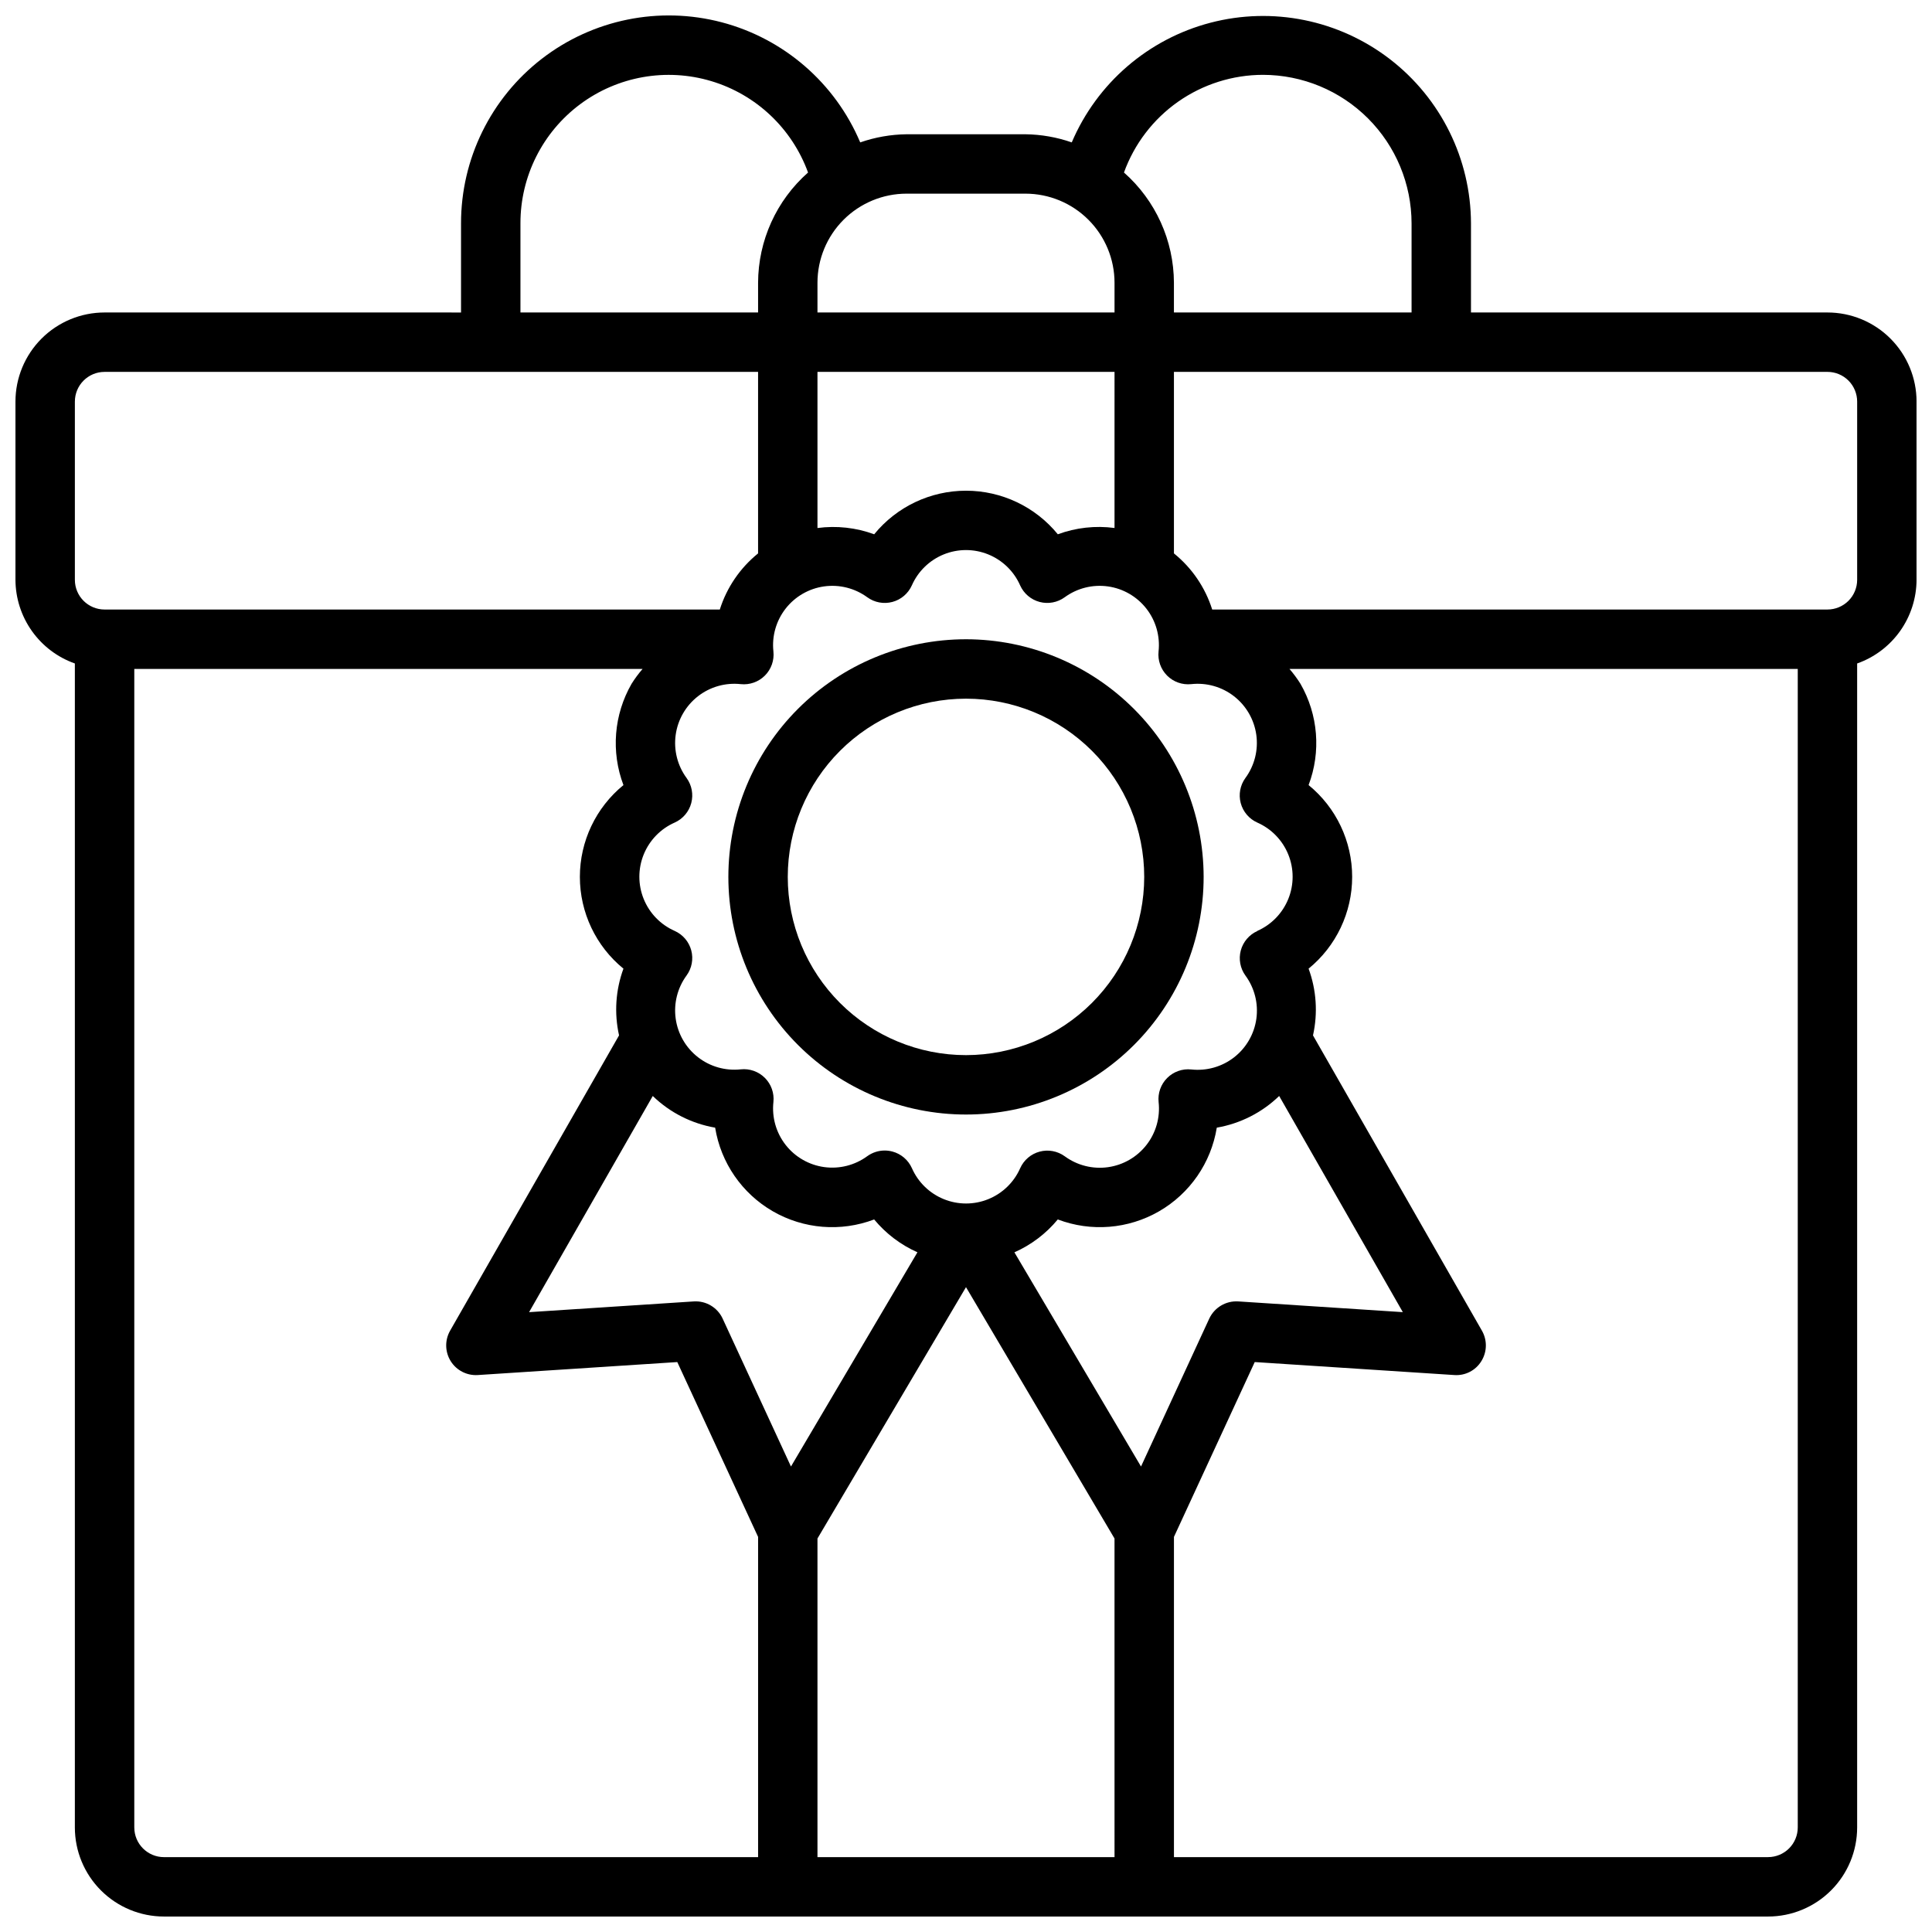
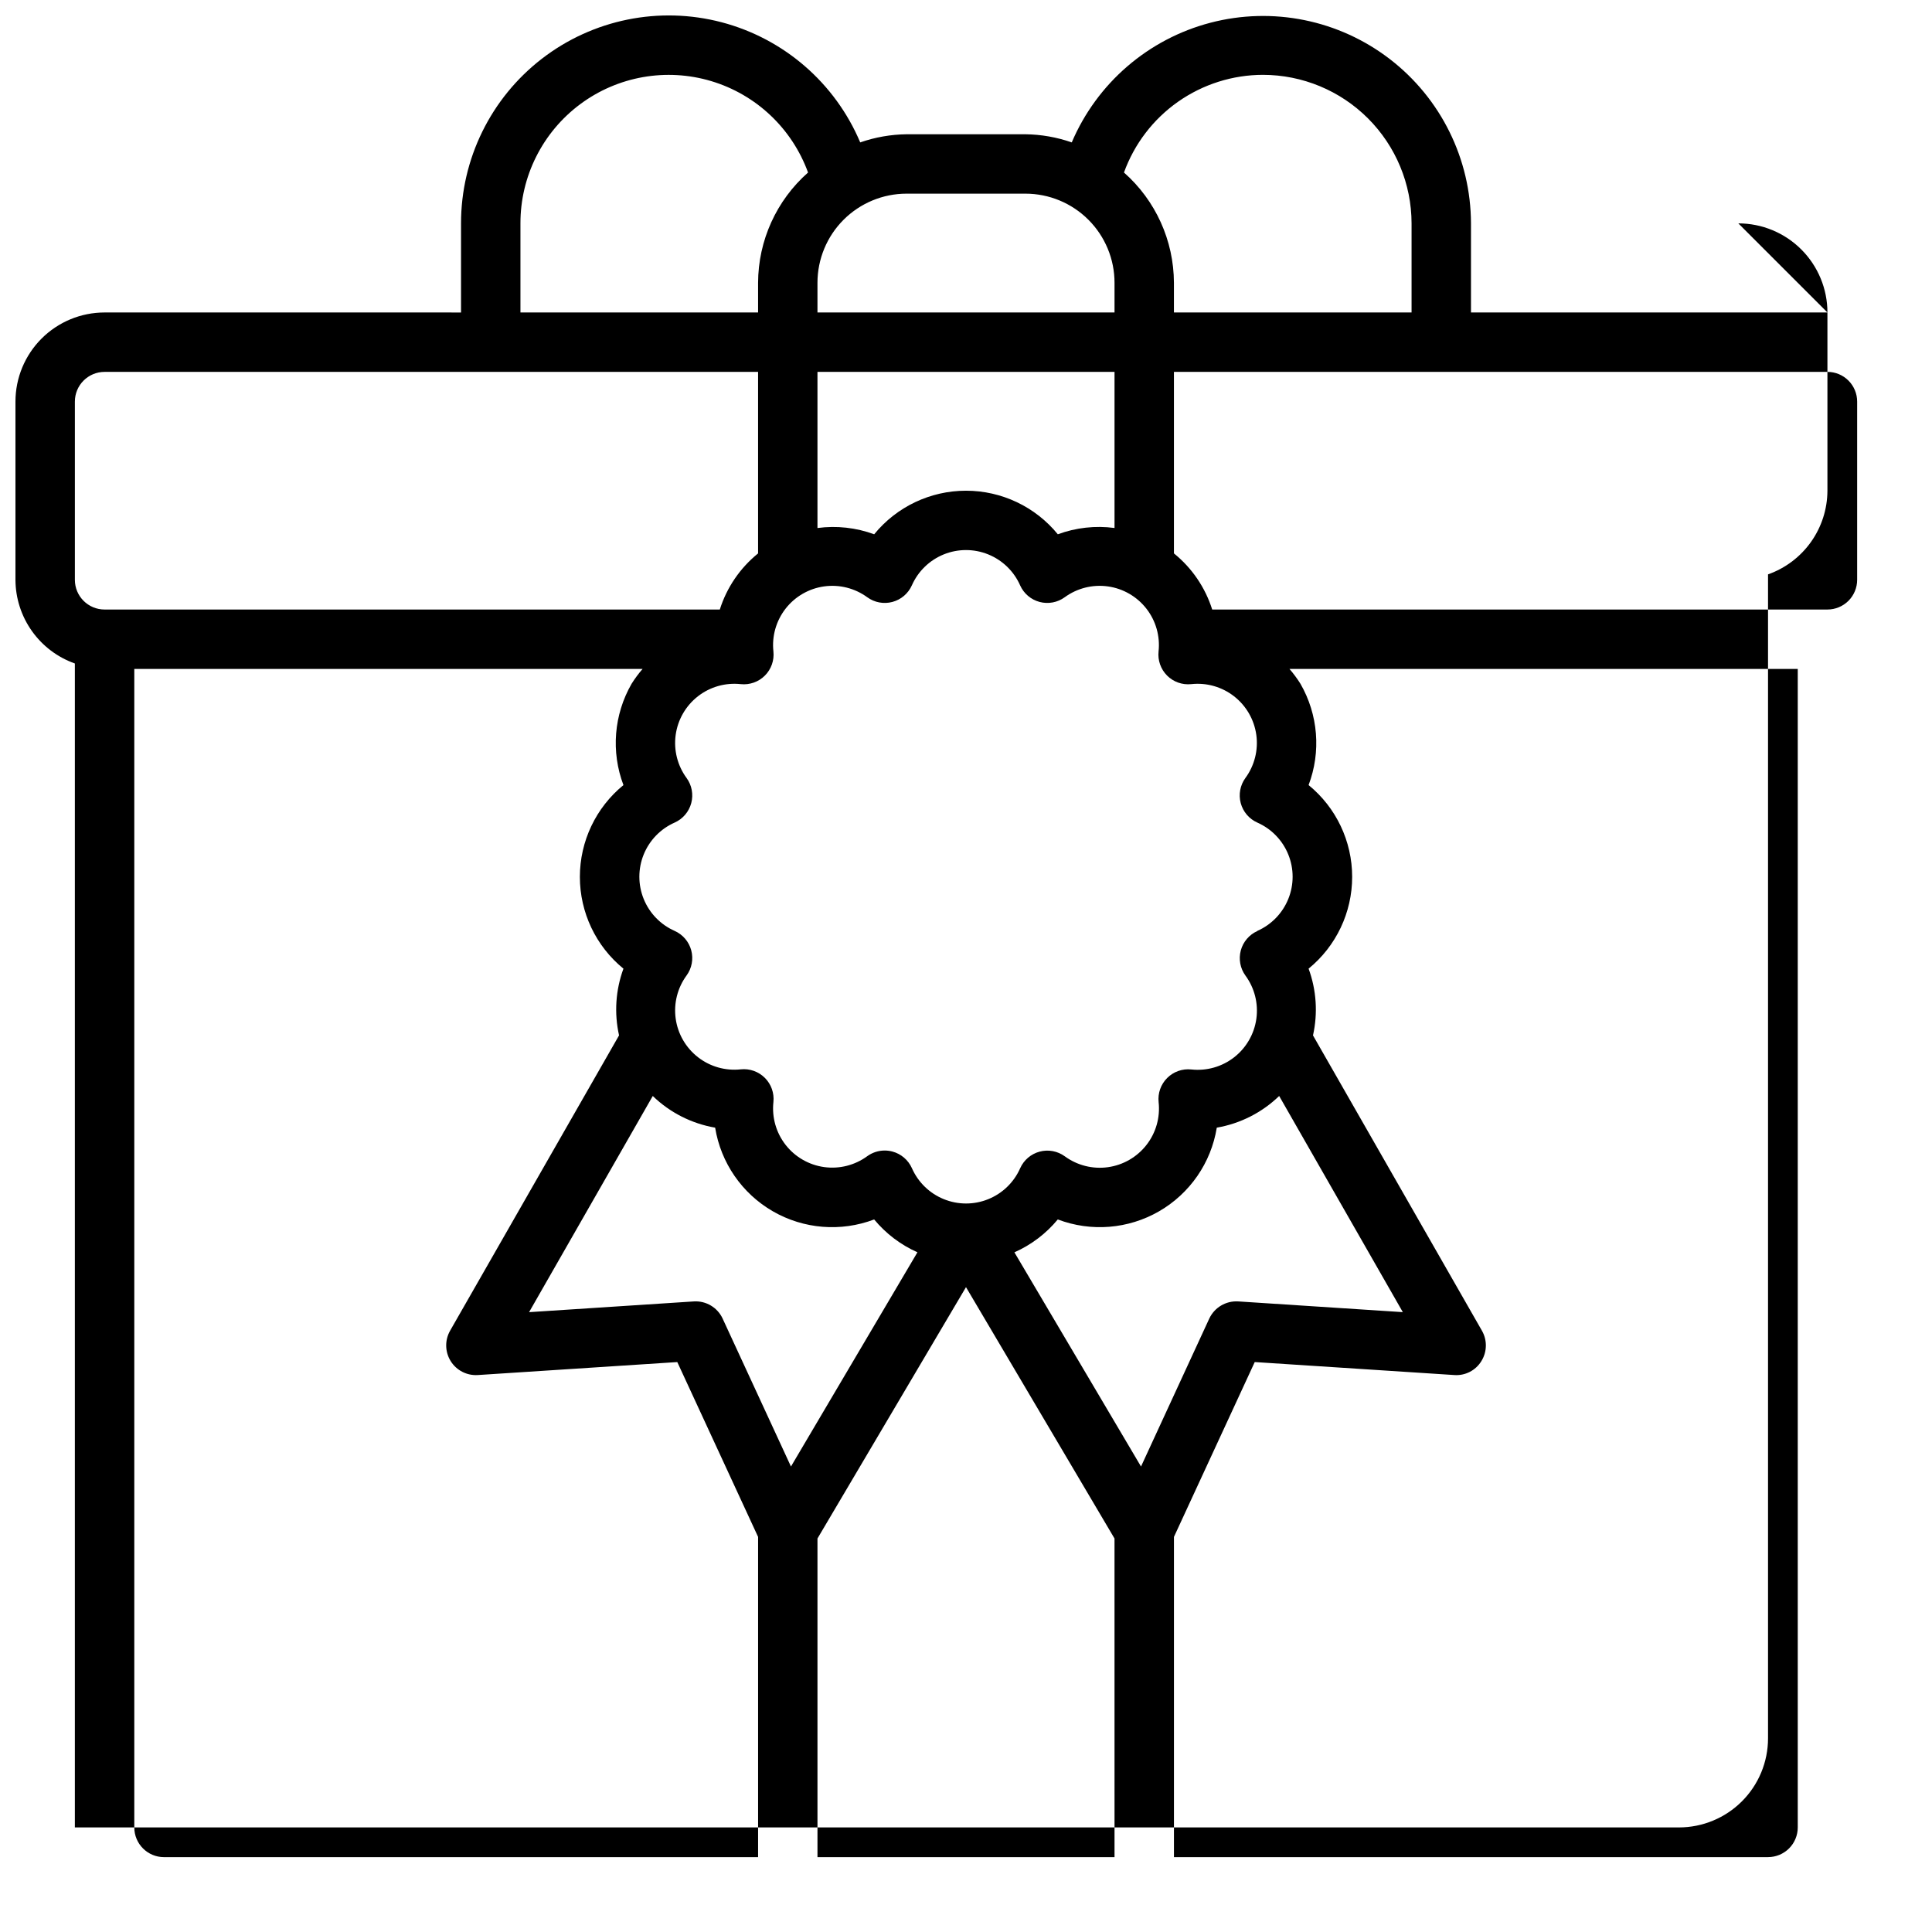
<svg xmlns="http://www.w3.org/2000/svg" width="800px" height="800px" version="1.1" viewBox="144 144 512 512">
  <defs>
    <clipPath id="a">
      <path d="m148.09 148.09h503.81v503.81h-503.81z" />
    </clipPath>
  </defs>
  <g clip-path="url(#a)">
-     <path d="m628.29 226.81h-94.465v-23.613c-0.043-17.051-7.977-33.121-21.488-43.523-13.508-10.402-31.074-13.965-47.566-9.648-16.496 4.316-30.062 16.023-36.746 31.711-3.949-1.375-8.098-2.106-12.281-2.156h-31.488c-4.184 0.051-8.336 0.781-12.289 2.156-6.644-15.734-20.211-27.492-36.73-31.836-16.52-4.34-34.117-0.77-47.637 9.664-13.52 10.434-21.434 26.551-21.422 43.633v23.617l-94.465-0.004c-6.266 0-12.27 2.488-16.699 6.918-4.43 4.43-6.918 10.438-6.918 16.699v47.234c0.02 4.863 1.543 9.605 4.363 13.574 2.816 3.969 6.793 6.969 11.379 8.59v308.46c0 6.262 2.488 12.27 6.918 16.695 4.43 4.43 10.438 6.918 16.699 6.918h425.09c6.262 0 12.27-2.488 16.699-6.918 4.43-4.426 6.918-10.434 6.918-16.695v-308.46c4.586-1.621 8.562-4.621 11.383-8.59 2.816-3.969 4.34-8.711 4.359-13.574v-47.234c0-6.262-2.488-12.27-6.918-16.699-4.426-4.43-10.434-6.918-16.695-6.918zm-149.57-62.977c10.434 0.016 20.438 4.164 27.816 11.543s11.531 17.383 11.543 27.82v23.617l-62.977-0.004v-7.871c-0.035-11.184-4.852-21.82-13.238-29.219 2.738-7.578 7.746-14.129 14.34-18.762 6.598-4.629 14.457-7.117 22.516-7.125zm-32.34 368.81-33.551-56.762c4.457-1.977 8.391-4.961 11.496-8.715 8.816 3.348 18.672 2.555 26.844-2.16 8.168-4.715 13.785-12.855 15.293-22.164 6.231-1.078 11.988-4 16.531-8.395l32.77 57.285-43.633-2.844v0.004c-3.25-0.203-6.289 1.605-7.668 4.559zm-92.766 0-18.105-39.195 0.004 0.004c-1.367-2.961-4.414-4.773-7.668-4.559l-43.633 2.844 32.777-57.285v-0.004c4.539 4.398 10.301 7.32 16.531 8.395 1.508 9.309 7.125 17.449 15.293 22.164 8.172 4.715 18.027 5.508 26.848 2.16 3.098 3.746 7.023 6.727 11.469 8.703zm123.59-141.91 0.004 0.004c-2.164 0.969-3.773 2.863-4.387 5.152-0.609 2.293-0.156 4.734 1.238 6.656 2.414 3.289 3.449 7.391 2.891 11.434-0.562 4.043-2.676 7.707-5.894 10.219-3.219 2.508-7.289 3.664-11.348 3.223-2.363-0.254-4.715 0.578-6.398 2.262-1.68 1.68-2.512 4.031-2.262 6.394 0.445 4.059-0.711 8.129-3.223 11.348-2.508 3.219-6.172 5.332-10.215 5.894s-8.145-0.477-11.438-2.891c-1.918-1.391-4.363-1.848-6.652-1.234-2.289 0.609-4.184 2.223-5.156 4.383-1.641 3.734-4.676 6.68-8.457 8.211-3.777 1.535-8.008 1.535-11.785 0-3.781-1.531-6.812-4.477-8.457-8.211-0.969-2.172-2.867-3.793-5.164-4.406-0.664-0.176-1.348-0.266-2.031-0.27-1.664 0-3.281 0.523-4.629 1.496-3.293 2.414-7.394 3.449-11.438 2.891-4.039-0.562-7.707-2.676-10.215-5.894s-3.664-7.289-3.223-11.348c0.25-2.363-0.582-4.715-2.262-6.394-1.684-1.684-4.035-2.516-6.398-2.262-4.059 0.441-8.125-0.715-11.344-3.227-3.219-2.508-5.336-6.172-5.894-10.215-0.562-4.043 0.473-8.145 2.887-11.438 1.395-1.918 1.848-4.359 1.238-6.652-0.613-2.289-2.223-4.184-4.387-5.152-3.734-1.645-6.68-4.68-8.215-8.465-1.535-3.781-1.535-8.012 0-11.793s4.481-6.816 8.215-8.461c2.164-0.969 3.773-2.863 4.387-5.156 0.609-2.289 0.156-4.734-1.238-6.652-2.414-3.289-3.449-7.391-2.887-11.434 0.559-4.043 2.676-7.707 5.894-10.219 3.219-2.508 7.285-3.664 11.344-3.223 2.363 0.25 4.715-0.578 6.398-2.262 1.68-1.68 2.512-4.031 2.262-6.398-0.441-4.055 0.719-8.125 3.227-11.344 2.508-3.215 6.172-5.332 10.211-5.894 4.043-0.562 8.145 0.473 11.438 2.879 1.918 1.395 4.363 1.848 6.652 1.238 2.293-0.609 4.184-2.223 5.156-4.387 1.645-3.731 4.676-6.676 8.457-8.211 3.777-1.531 8.008-1.531 11.785 0 3.781 1.535 6.816 4.481 8.457 8.211 0.973 2.164 2.863 3.777 5.156 4.387 2.289 0.609 4.734 0.156 6.652-1.238 3.293-2.406 7.394-3.441 11.438-2.879 4.039 0.562 7.703 2.68 10.211 5.894 2.512 3.219 3.668 7.289 3.227 11.344-0.25 2.367 0.582 4.719 2.262 6.398 1.684 1.684 4.035 2.512 6.398 2.262 4.059-0.441 8.129 0.715 11.348 3.223 3.219 2.512 5.332 6.176 5.894 10.219 0.559 4.043-0.477 8.145-2.891 11.434-1.395 1.918-1.848 4.363-1.238 6.652 0.613 2.293 2.223 4.188 4.387 5.156 3.734 1.645 6.684 4.68 8.215 8.461 1.535 3.781 1.535 8.012 0 11.793-1.531 3.785-4.481 6.82-8.215 8.465zm-37.844-106.81c-5.07-0.676-10.23-0.102-15.027 1.668-5.965-7.309-14.898-11.547-24.332-11.547s-18.367 4.238-24.332 11.547c-4.801-1.766-9.961-2.336-15.031-1.66v-41.375h78.723zm-23.617-88.602c6.266 0 12.27 2.488 16.699 6.918 4.43 4.43 6.918 10.438 6.918 16.699v7.871h-78.723v-7.871c0-6.262 2.488-12.27 6.918-16.699 4.43-4.43 10.438-6.918 16.699-6.918zm-133.82 7.875c-0.02-12.426 5.84-24.129 15.801-31.559 9.961-7.426 22.848-9.707 34.754-6.144 11.902 3.562 21.418 12.547 25.664 24.227-8.387 7.398-13.207 18.035-13.242 29.219v7.871h-62.977zm-118.08 47.23c0-4.348 3.527-7.871 7.875-7.871h173.18v48.105c-4.766 3.856-8.293 9.023-10.141 14.871h-163.04c-4.348 0-7.875-3.523-7.875-7.871zm15.746 377.86v-307.01h134.7c-1.07 1.238-2.047 2.551-2.914 3.938-4.703 8.172-5.492 18.023-2.156 26.844-7.309 5.961-11.547 14.895-11.547 24.324 0 9.43 4.238 18.363 11.547 24.324-2.078 5.66-2.481 11.797-1.164 17.68l-44.77 78.254v0.004c-1.438 2.516-1.375 5.617 0.156 8.074 1.535 2.457 4.297 3.871 7.188 3.684l52.859-3.441 21.414 46.336v84.863h-157.44c-4.348 0-7.871-3.523-7.871-7.871zm181.05 7.871v-84.438l39.359-66.613 39.359 66.613 0.004 84.438zm251.91 0h-157.44v-84.863l21.41-46.336 52.859 3.441h0.004c2.898 0.219 5.676-1.203 7.195-3.684 1.531-2.457 1.59-5.562 0.148-8.074l-44.77-78.254 0.004-0.004c1.316-5.883 0.91-12.02-1.168-17.68 7.309-5.961 11.547-14.895 11.547-24.324 0-9.43-4.238-18.363-11.547-24.324 3.34-8.82 2.547-18.672-2.156-26.844-0.867-1.387-1.844-2.699-2.91-3.938h134.7v307.01c0 2.086-0.828 4.09-2.305 5.566-1.477 1.473-3.477 2.305-5.566 2.305zm23.617-338.5c0 2.086-0.832 4.09-2.305 5.566-1.477 1.473-3.481 2.305-5.566 2.305h-163.05c-1.848-5.848-5.371-11.016-10.141-14.871v-48.105h173.19c2.086 0 4.09 0.828 5.566 2.305 1.473 1.477 2.305 3.481 2.305 5.566z" />
+     <path d="m628.29 226.81h-94.465v-23.613c-0.043-17.051-7.977-33.121-21.488-43.523-13.508-10.402-31.074-13.965-47.566-9.648-16.496 4.316-30.062 16.023-36.746 31.711-3.949-1.375-8.098-2.106-12.281-2.156h-31.488c-4.184 0.051-8.336 0.781-12.289 2.156-6.644-15.734-20.211-27.492-36.73-31.836-16.52-4.34-34.117-0.77-47.637 9.664-13.52 10.434-21.434 26.551-21.422 43.633v23.617l-94.465-0.004c-6.266 0-12.27 2.488-16.699 6.918-4.43 4.43-6.918 10.438-6.918 16.699v47.234c0.02 4.863 1.543 9.605 4.363 13.574 2.816 3.969 6.793 6.969 11.379 8.59v308.46h425.09c6.262 0 12.27-2.488 16.699-6.918 4.43-4.426 6.918-10.434 6.918-16.695v-308.46c4.586-1.621 8.562-4.621 11.383-8.59 2.816-3.969 4.34-8.711 4.359-13.574v-47.234c0-6.262-2.488-12.27-6.918-16.699-4.426-4.43-10.434-6.918-16.695-6.918zm-149.57-62.977c10.434 0.016 20.438 4.164 27.816 11.543s11.531 17.383 11.543 27.82v23.617l-62.977-0.004v-7.871c-0.035-11.184-4.852-21.82-13.238-29.219 2.738-7.578 7.746-14.129 14.34-18.762 6.598-4.629 14.457-7.117 22.516-7.125zm-32.34 368.81-33.551-56.762c4.457-1.977 8.391-4.961 11.496-8.715 8.816 3.348 18.672 2.555 26.844-2.16 8.168-4.715 13.785-12.855 15.293-22.164 6.231-1.078 11.988-4 16.531-8.395l32.77 57.285-43.633-2.844v0.004c-3.25-0.203-6.289 1.605-7.668 4.559zm-92.766 0-18.105-39.195 0.004 0.004c-1.367-2.961-4.414-4.773-7.668-4.559l-43.633 2.844 32.777-57.285v-0.004c4.539 4.398 10.301 7.32 16.531 8.395 1.508 9.309 7.125 17.449 15.293 22.164 8.172 4.715 18.027 5.508 26.848 2.16 3.098 3.746 7.023 6.727 11.469 8.703zm123.59-141.91 0.004 0.004c-2.164 0.969-3.773 2.863-4.387 5.152-0.609 2.293-0.156 4.734 1.238 6.656 2.414 3.289 3.449 7.391 2.891 11.434-0.562 4.043-2.676 7.707-5.894 10.219-3.219 2.508-7.289 3.664-11.348 3.223-2.363-0.254-4.715 0.578-6.398 2.262-1.68 1.68-2.512 4.031-2.262 6.394 0.445 4.059-0.711 8.129-3.223 11.348-2.508 3.219-6.172 5.332-10.215 5.894s-8.145-0.477-11.438-2.891c-1.918-1.391-4.363-1.848-6.652-1.234-2.289 0.609-4.184 2.223-5.156 4.383-1.641 3.734-4.676 6.68-8.457 8.211-3.777 1.535-8.008 1.535-11.785 0-3.781-1.531-6.812-4.477-8.457-8.211-0.969-2.172-2.867-3.793-5.164-4.406-0.664-0.176-1.348-0.266-2.031-0.27-1.664 0-3.281 0.523-4.629 1.496-3.293 2.414-7.394 3.449-11.438 2.891-4.039-0.562-7.707-2.676-10.215-5.894s-3.664-7.289-3.223-11.348c0.25-2.363-0.582-4.715-2.262-6.394-1.684-1.684-4.035-2.516-6.398-2.262-4.059 0.441-8.125-0.715-11.344-3.227-3.219-2.508-5.336-6.172-5.894-10.215-0.562-4.043 0.473-8.145 2.887-11.438 1.395-1.918 1.848-4.359 1.238-6.652-0.613-2.289-2.223-4.184-4.387-5.152-3.734-1.645-6.68-4.68-8.215-8.465-1.535-3.781-1.535-8.012 0-11.793s4.481-6.816 8.215-8.461c2.164-0.969 3.773-2.863 4.387-5.156 0.609-2.289 0.156-4.734-1.238-6.652-2.414-3.289-3.449-7.391-2.887-11.434 0.559-4.043 2.676-7.707 5.894-10.219 3.219-2.508 7.285-3.664 11.344-3.223 2.363 0.25 4.715-0.578 6.398-2.262 1.68-1.68 2.512-4.031 2.262-6.398-0.441-4.055 0.719-8.125 3.227-11.344 2.508-3.215 6.172-5.332 10.211-5.894 4.043-0.562 8.145 0.473 11.438 2.879 1.918 1.395 4.363 1.848 6.652 1.238 2.293-0.609 4.184-2.223 5.156-4.387 1.645-3.731 4.676-6.676 8.457-8.211 3.777-1.531 8.008-1.531 11.785 0 3.781 1.535 6.816 4.481 8.457 8.211 0.973 2.164 2.863 3.777 5.156 4.387 2.289 0.609 4.734 0.156 6.652-1.238 3.293-2.406 7.394-3.441 11.438-2.879 4.039 0.562 7.703 2.68 10.211 5.894 2.512 3.219 3.668 7.289 3.227 11.344-0.25 2.367 0.582 4.719 2.262 6.398 1.684 1.684 4.035 2.512 6.398 2.262 4.059-0.441 8.129 0.715 11.348 3.223 3.219 2.512 5.332 6.176 5.894 10.219 0.559 4.043-0.477 8.145-2.891 11.434-1.395 1.918-1.848 4.363-1.238 6.652 0.613 2.293 2.223 4.188 4.387 5.156 3.734 1.645 6.684 4.68 8.215 8.461 1.535 3.781 1.535 8.012 0 11.793-1.531 3.785-4.481 6.82-8.215 8.465zm-37.844-106.81c-5.07-0.676-10.23-0.102-15.027 1.668-5.965-7.309-14.898-11.547-24.332-11.547s-18.367 4.238-24.332 11.547c-4.801-1.766-9.961-2.336-15.031-1.66v-41.375h78.723zm-23.617-88.602c6.266 0 12.27 2.488 16.699 6.918 4.43 4.43 6.918 10.438 6.918 16.699v7.871h-78.723v-7.871c0-6.262 2.488-12.27 6.918-16.699 4.43-4.43 10.438-6.918 16.699-6.918zm-133.82 7.875c-0.02-12.426 5.84-24.129 15.801-31.559 9.961-7.426 22.848-9.707 34.754-6.144 11.902 3.562 21.418 12.547 25.664 24.227-8.387 7.398-13.207 18.035-13.242 29.219v7.871h-62.977zm-118.08 47.23c0-4.348 3.527-7.871 7.875-7.871h173.18v48.105c-4.766 3.856-8.293 9.023-10.141 14.871h-163.04c-4.348 0-7.875-3.523-7.875-7.871zm15.746 377.86v-307.01h134.7c-1.07 1.238-2.047 2.551-2.914 3.938-4.703 8.172-5.492 18.023-2.156 26.844-7.309 5.961-11.547 14.895-11.547 24.324 0 9.43 4.238 18.363 11.547 24.324-2.078 5.66-2.481 11.797-1.164 17.68l-44.77 78.254v0.004c-1.438 2.516-1.375 5.617 0.156 8.074 1.535 2.457 4.297 3.871 7.188 3.684l52.859-3.441 21.414 46.336v84.863h-157.44c-4.348 0-7.871-3.523-7.871-7.871zm181.05 7.871v-84.438l39.359-66.613 39.359 66.613 0.004 84.438zm251.91 0h-157.44v-84.863l21.41-46.336 52.859 3.441h0.004c2.898 0.219 5.676-1.203 7.195-3.684 1.531-2.457 1.59-5.562 0.148-8.074l-44.77-78.254 0.004-0.004c1.316-5.883 0.91-12.02-1.168-17.68 7.309-5.961 11.547-14.895 11.547-24.324 0-9.43-4.238-18.363-11.547-24.324 3.34-8.82 2.547-18.672-2.156-26.844-0.867-1.387-1.844-2.699-2.91-3.938h134.7v307.01c0 2.086-0.828 4.09-2.305 5.566-1.477 1.473-3.477 2.305-5.566 2.305zm23.617-338.5c0 2.086-0.832 4.09-2.305 5.566-1.477 1.473-3.481 2.305-5.566 2.305h-163.05c-1.848-5.848-5.371-11.016-10.141-14.871v-48.105h173.19c2.086 0 4.09 0.828 5.566 2.305 1.473 1.477 2.305 3.481 2.305 5.566z" />
  </g>
-   <path d="m400 313.41c-16.703 0-32.723 6.637-44.531 18.445-11.812 11.809-18.445 27.828-18.445 44.531 0 16.703 6.633 32.719 18.445 44.531 11.809 11.809 27.828 18.445 44.531 18.445 16.699 0 32.719-6.637 44.531-18.445 11.809-11.812 18.445-27.828 18.445-44.531-0.02-16.695-6.66-32.703-18.469-44.512-11.805-11.805-27.812-18.445-44.508-18.465zm0 110.21c-12.527 0-24.543-4.977-33.398-13.832-8.859-8.859-13.836-20.871-13.836-33.398 0-12.527 4.977-24.539 13.836-33.398 8.855-8.859 20.871-13.836 33.398-13.836 12.523 0 24.539 4.977 33.398 13.836 8.855 8.859 13.832 20.871 13.832 33.398-0.012 12.523-4.992 24.527-13.848 33.383-8.855 8.855-20.863 13.836-33.383 13.848z" />
</svg>